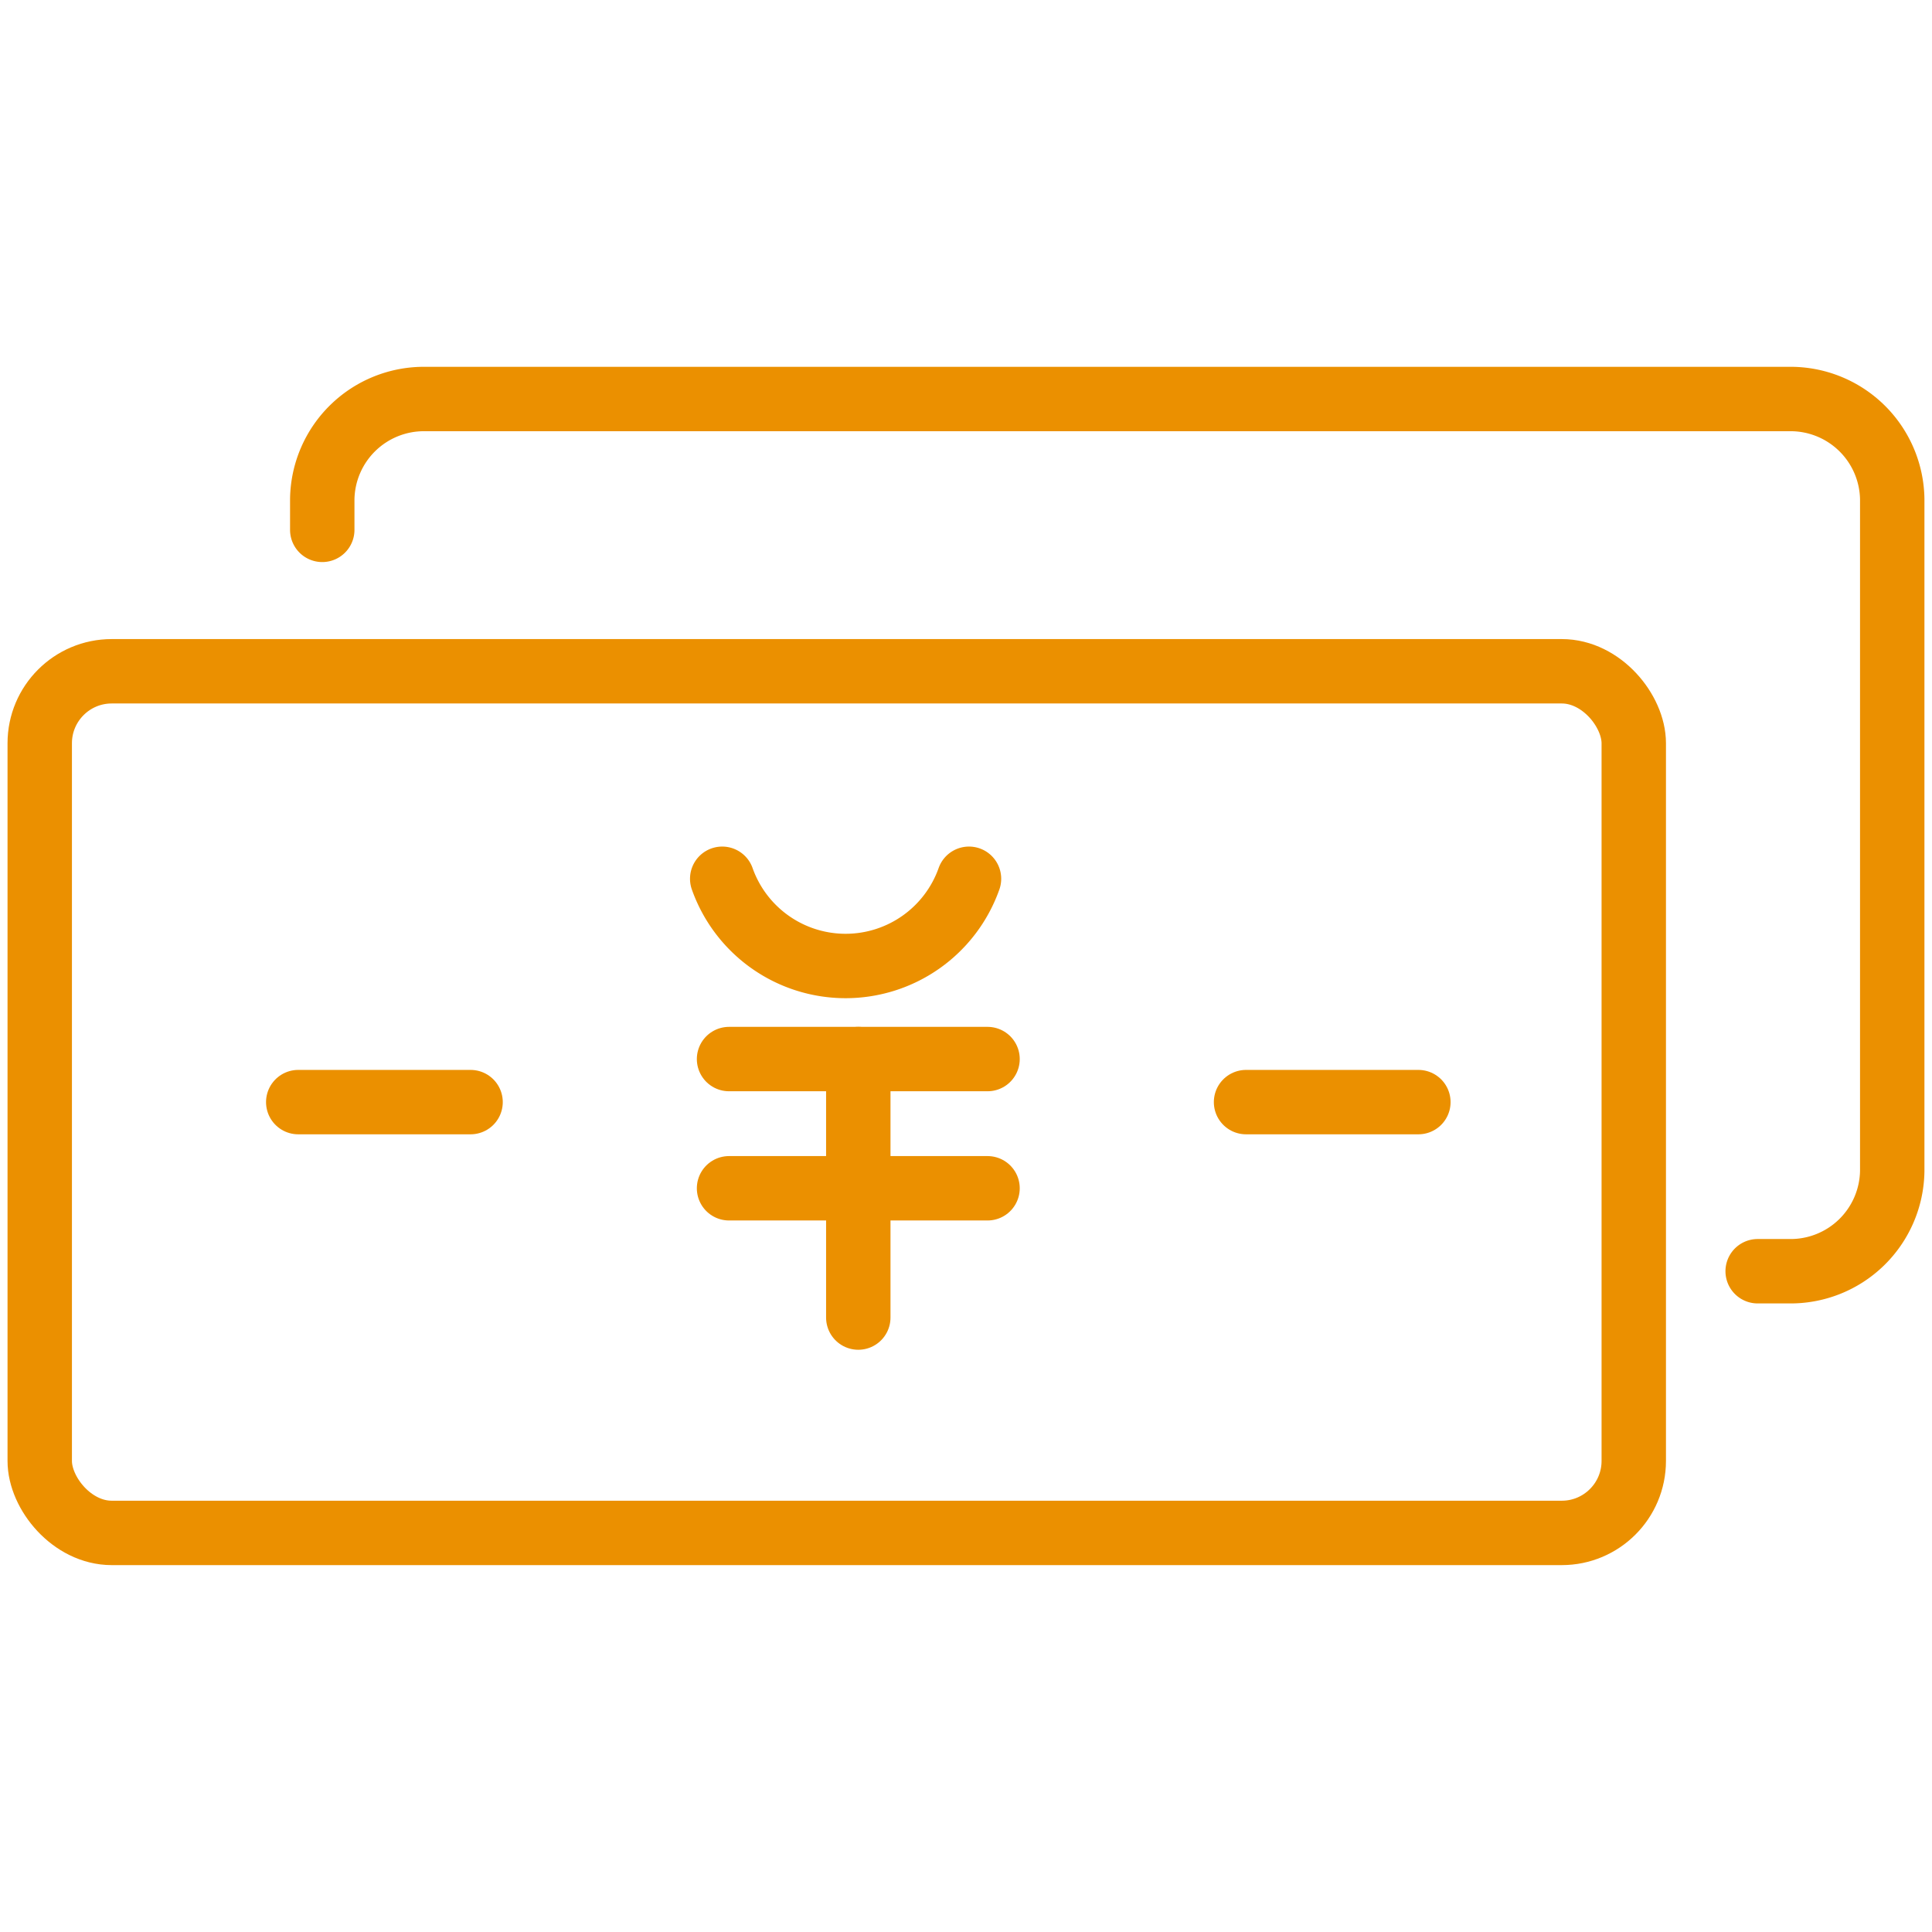
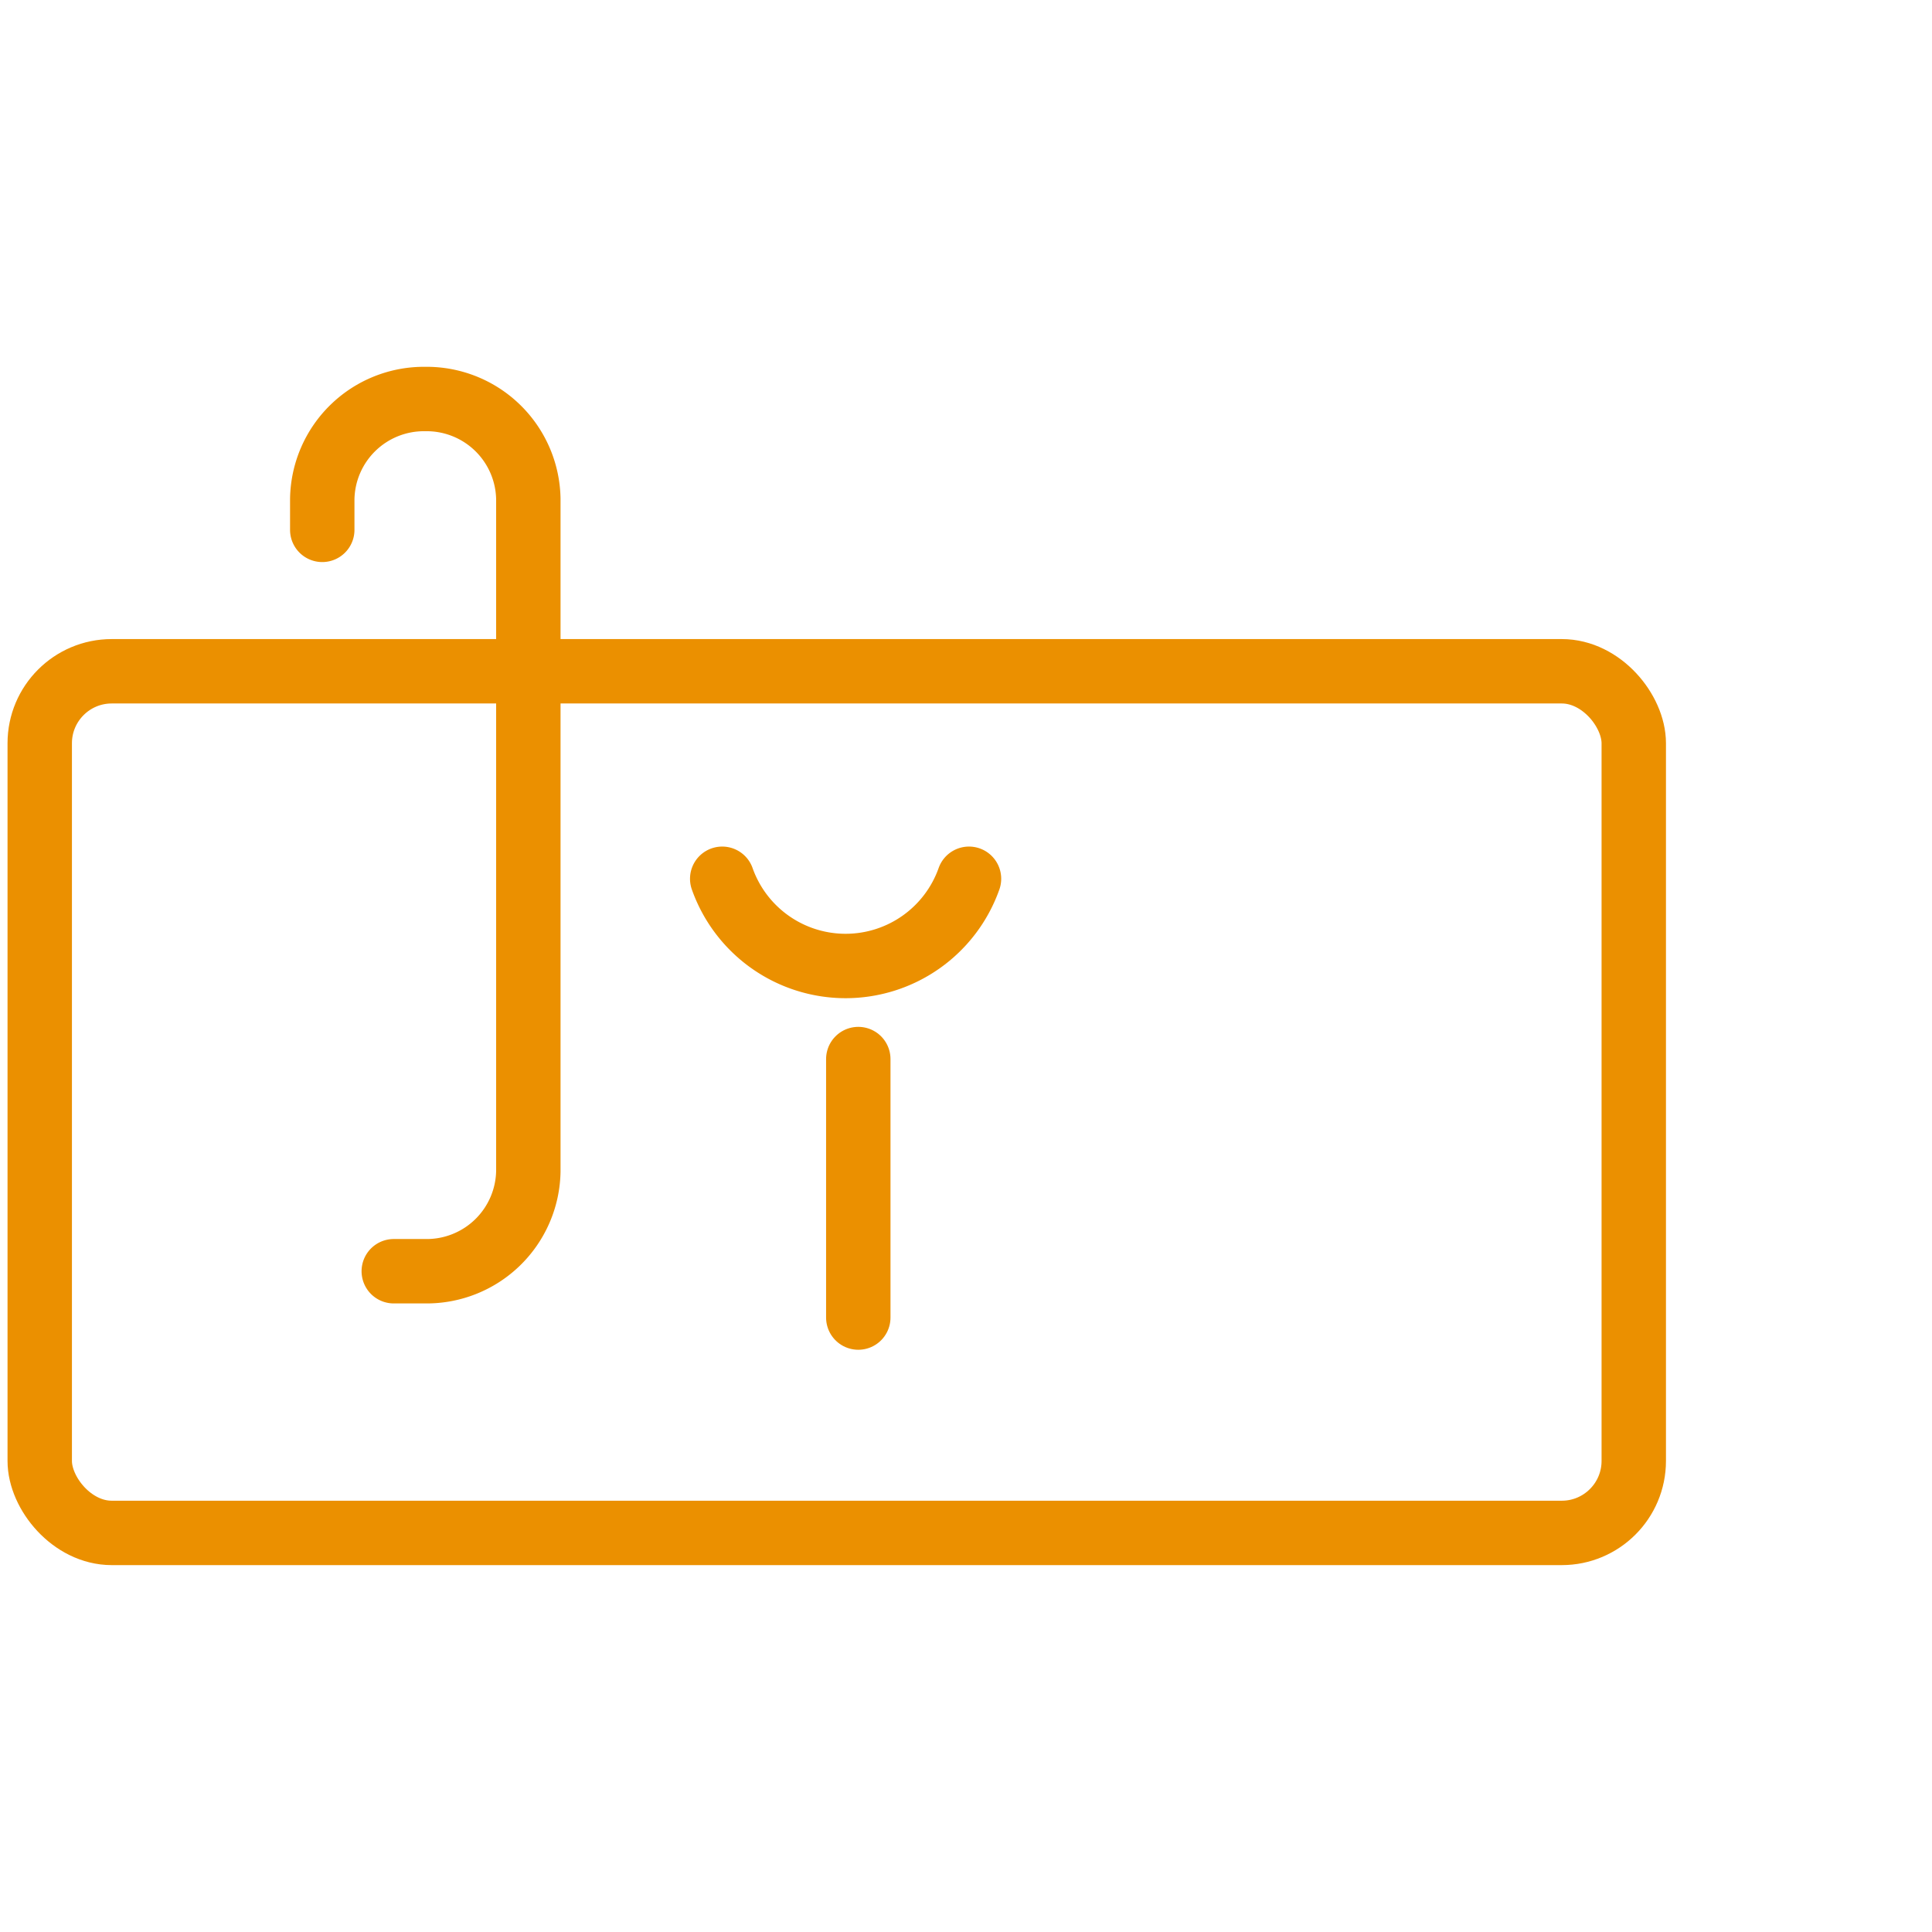
<svg xmlns="http://www.w3.org/2000/svg" id="icon" width="60" height="60" viewBox="0 0 60 60">
-   <rect id="bg" width="60" height="60" fill="none" />
  <g id="_982_mo_h" data-name="982_mo_h" transform="translate(1.234 12.392)">
    <rect id="長方形_1430" data-name="長方形 1430" width="49.504" height="26.759" rx="2.236" transform="translate(0 8.455)" fill="none" stroke="#eb9000" stroke-linecap="round" stroke-linejoin="round" stroke-width="2" />
-     <path id="パス_432" data-name="パス 432" d="M10,14.063v-.952A3.157,3.157,0,0,1,13.2,10H55.557a3.157,3.157,0,0,1,3.2,3.111V33.976a3.157,3.157,0,0,1-3.2,3.111h-.979" transform="translate(-1.226 -10)" fill="none" stroke="#eb9000" stroke-linecap="round" stroke-linejoin="round" stroke-width="2" />
+     <path id="パス_432" data-name="パス 432" d="M10,14.063v-.952A3.157,3.157,0,0,1,13.2,10a3.157,3.157,0,0,1,3.2,3.111V33.976a3.157,3.157,0,0,1-3.2,3.111h-.979" transform="translate(-1.226 -10)" fill="none" stroke="#eb9000" stroke-linecap="round" stroke-linejoin="round" stroke-width="2" />
    <g id="グループ_343" data-name="グループ 343" transform="translate(21.195 14.899)">
      <path id="パス_433" data-name="パス 433" d="M26.835,21a4.065,4.065,0,0,1-7.664,0" transform="translate(-19.171 -21)" fill="none" stroke="#eb9000" stroke-linecap="round" stroke-linejoin="round" stroke-width="2" />
-       <line id="線_269" data-name="線 269" x2="8.028" transform="translate(0.212 5.599)" fill="none" stroke="#eb9000" stroke-linecap="round" stroke-linejoin="round" stroke-width="2" />
-       <line id="線_270" data-name="線 270" x2="8.028" transform="translate(0.212 9.612)" fill="none" stroke="#eb9000" stroke-linecap="round" stroke-linejoin="round" stroke-width="2" />
      <line id="線_271" data-name="線 271" y1="8.028" transform="translate(4.226 5.599)" fill="none" stroke="#eb9000" stroke-linecap="round" stroke-linejoin="round" stroke-width="2" />
    </g>
-     <line id="線_272" data-name="線 272" x2="5.352" transform="translate(8.028 21.835)" fill="none" stroke="#eb9000" stroke-linecap="round" stroke-linejoin="round" stroke-width="2" />
-     <line id="線_273" data-name="線 273" x2="5.352" transform="translate(37.463 21.835)" fill="none" stroke="#eb9000" stroke-linecap="round" stroke-linejoin="round" stroke-width="2" />
  </g>
</svg>